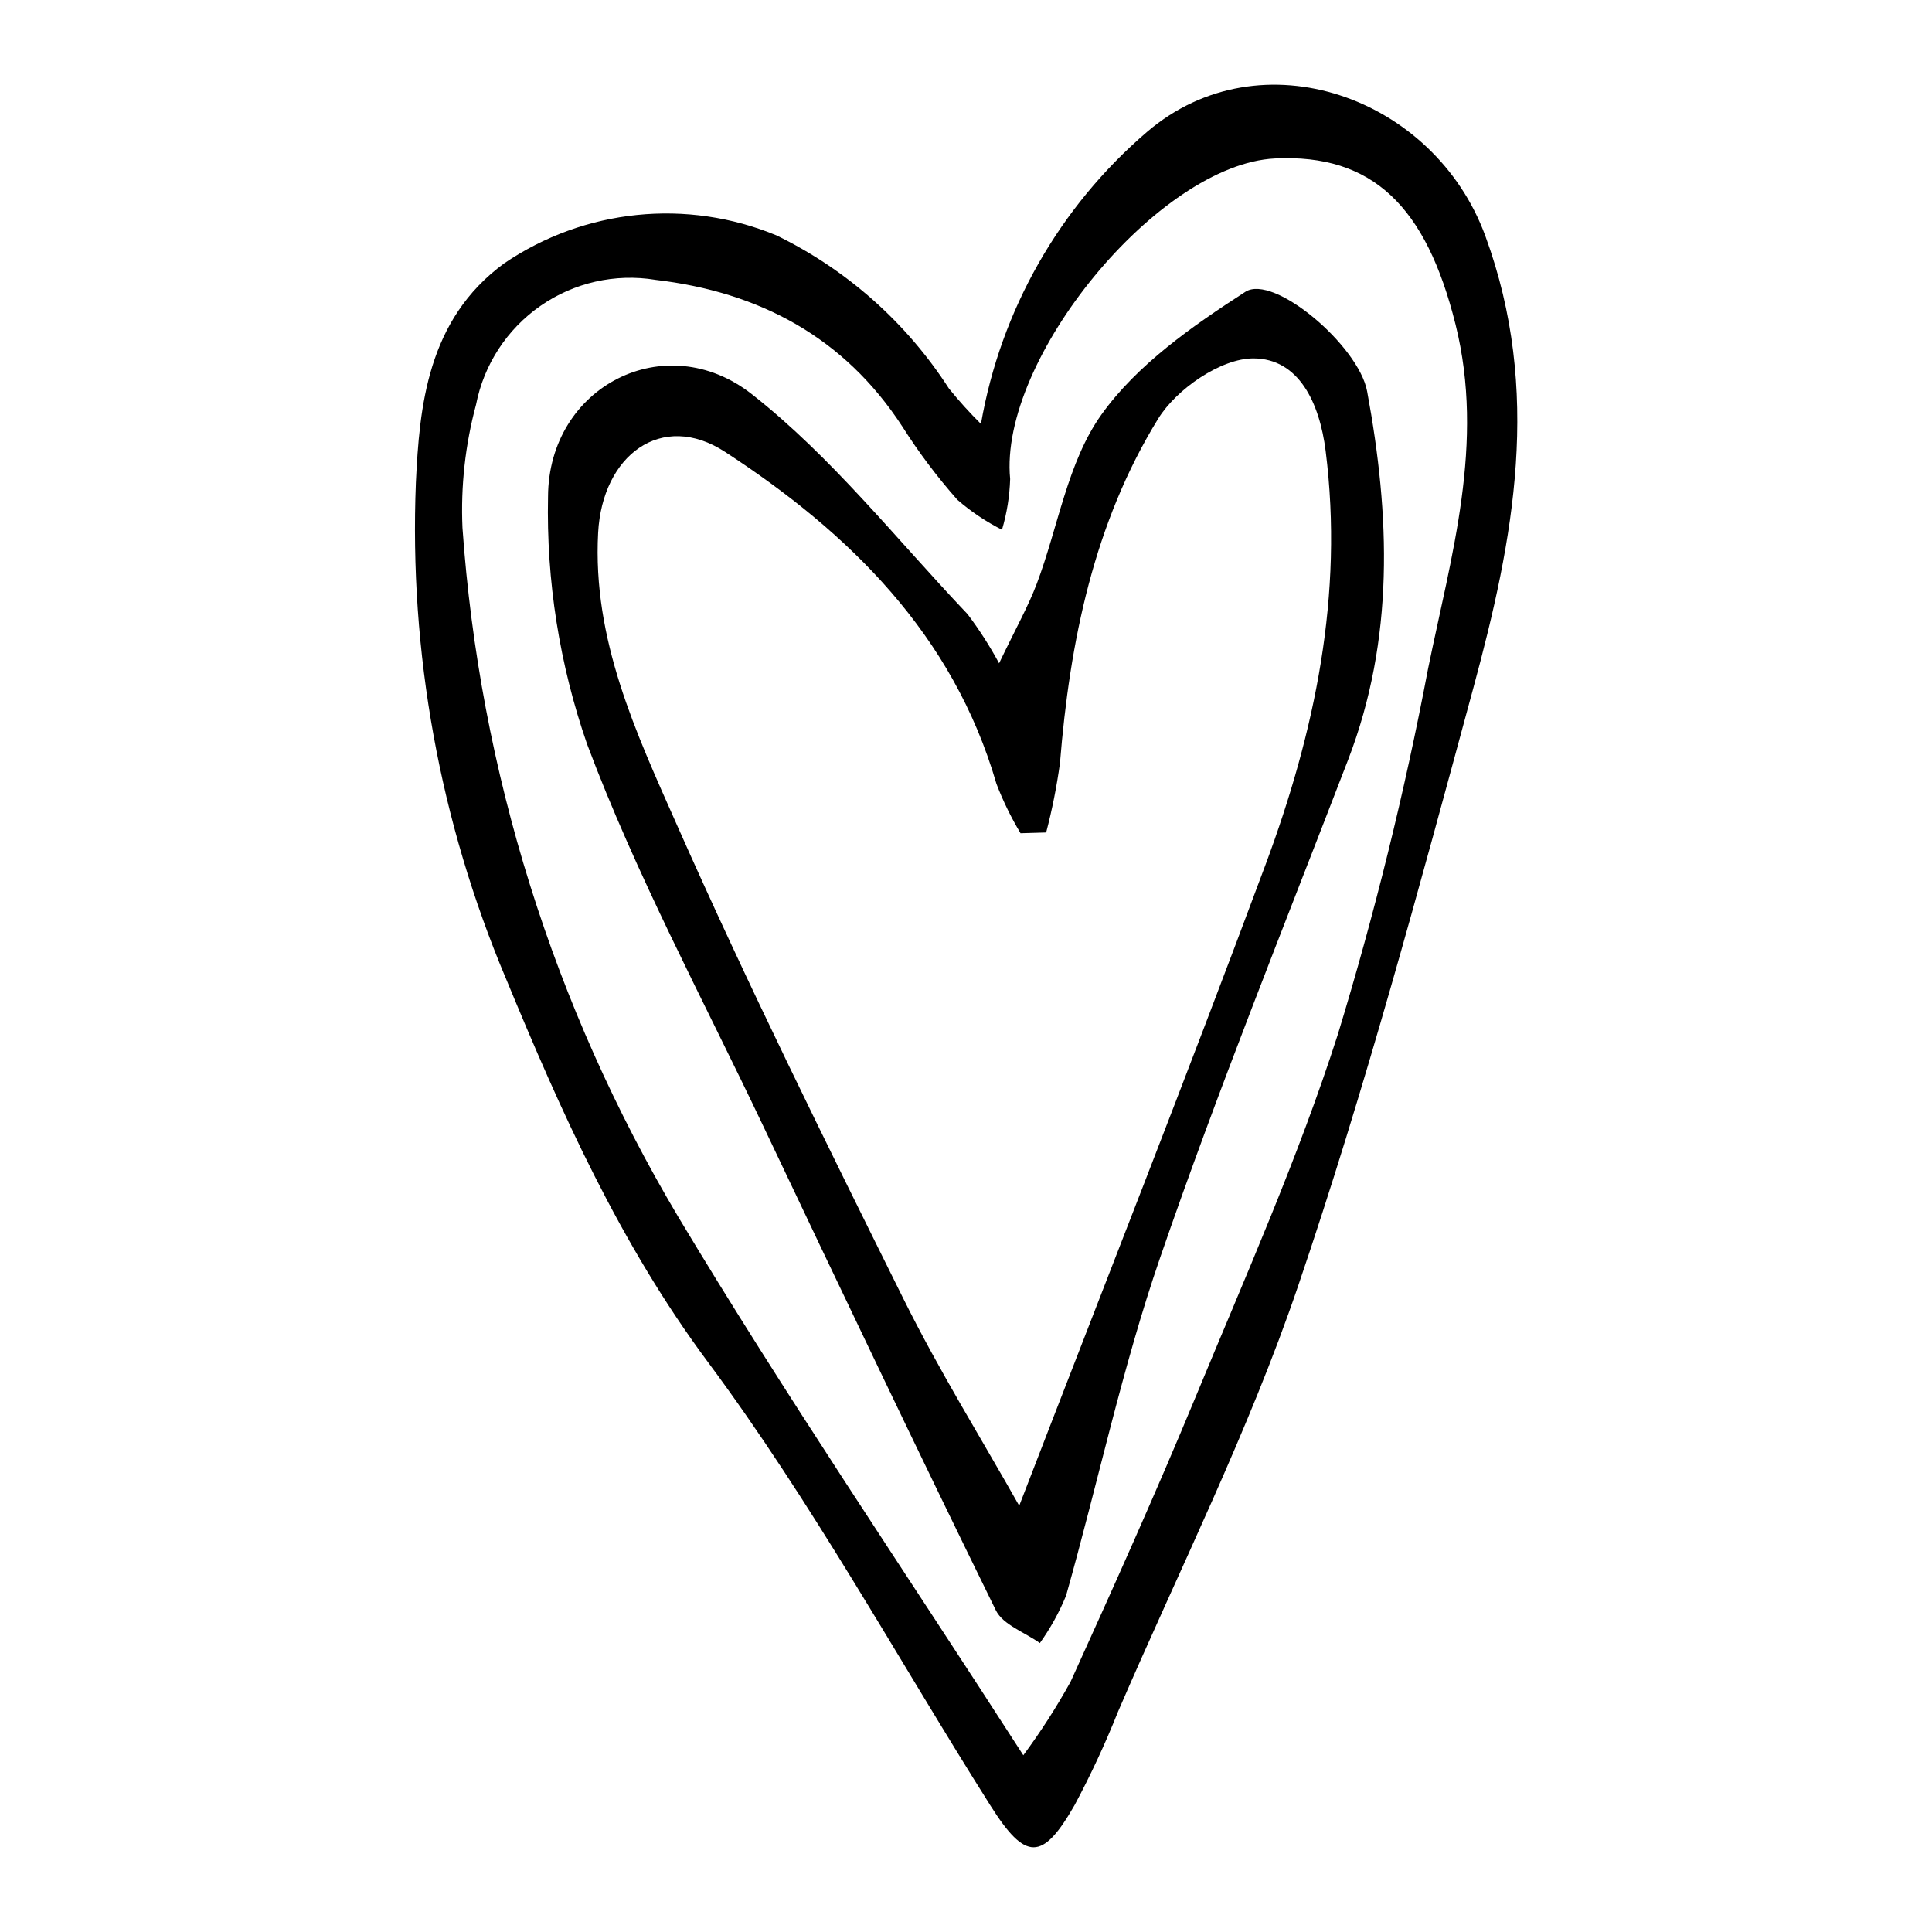
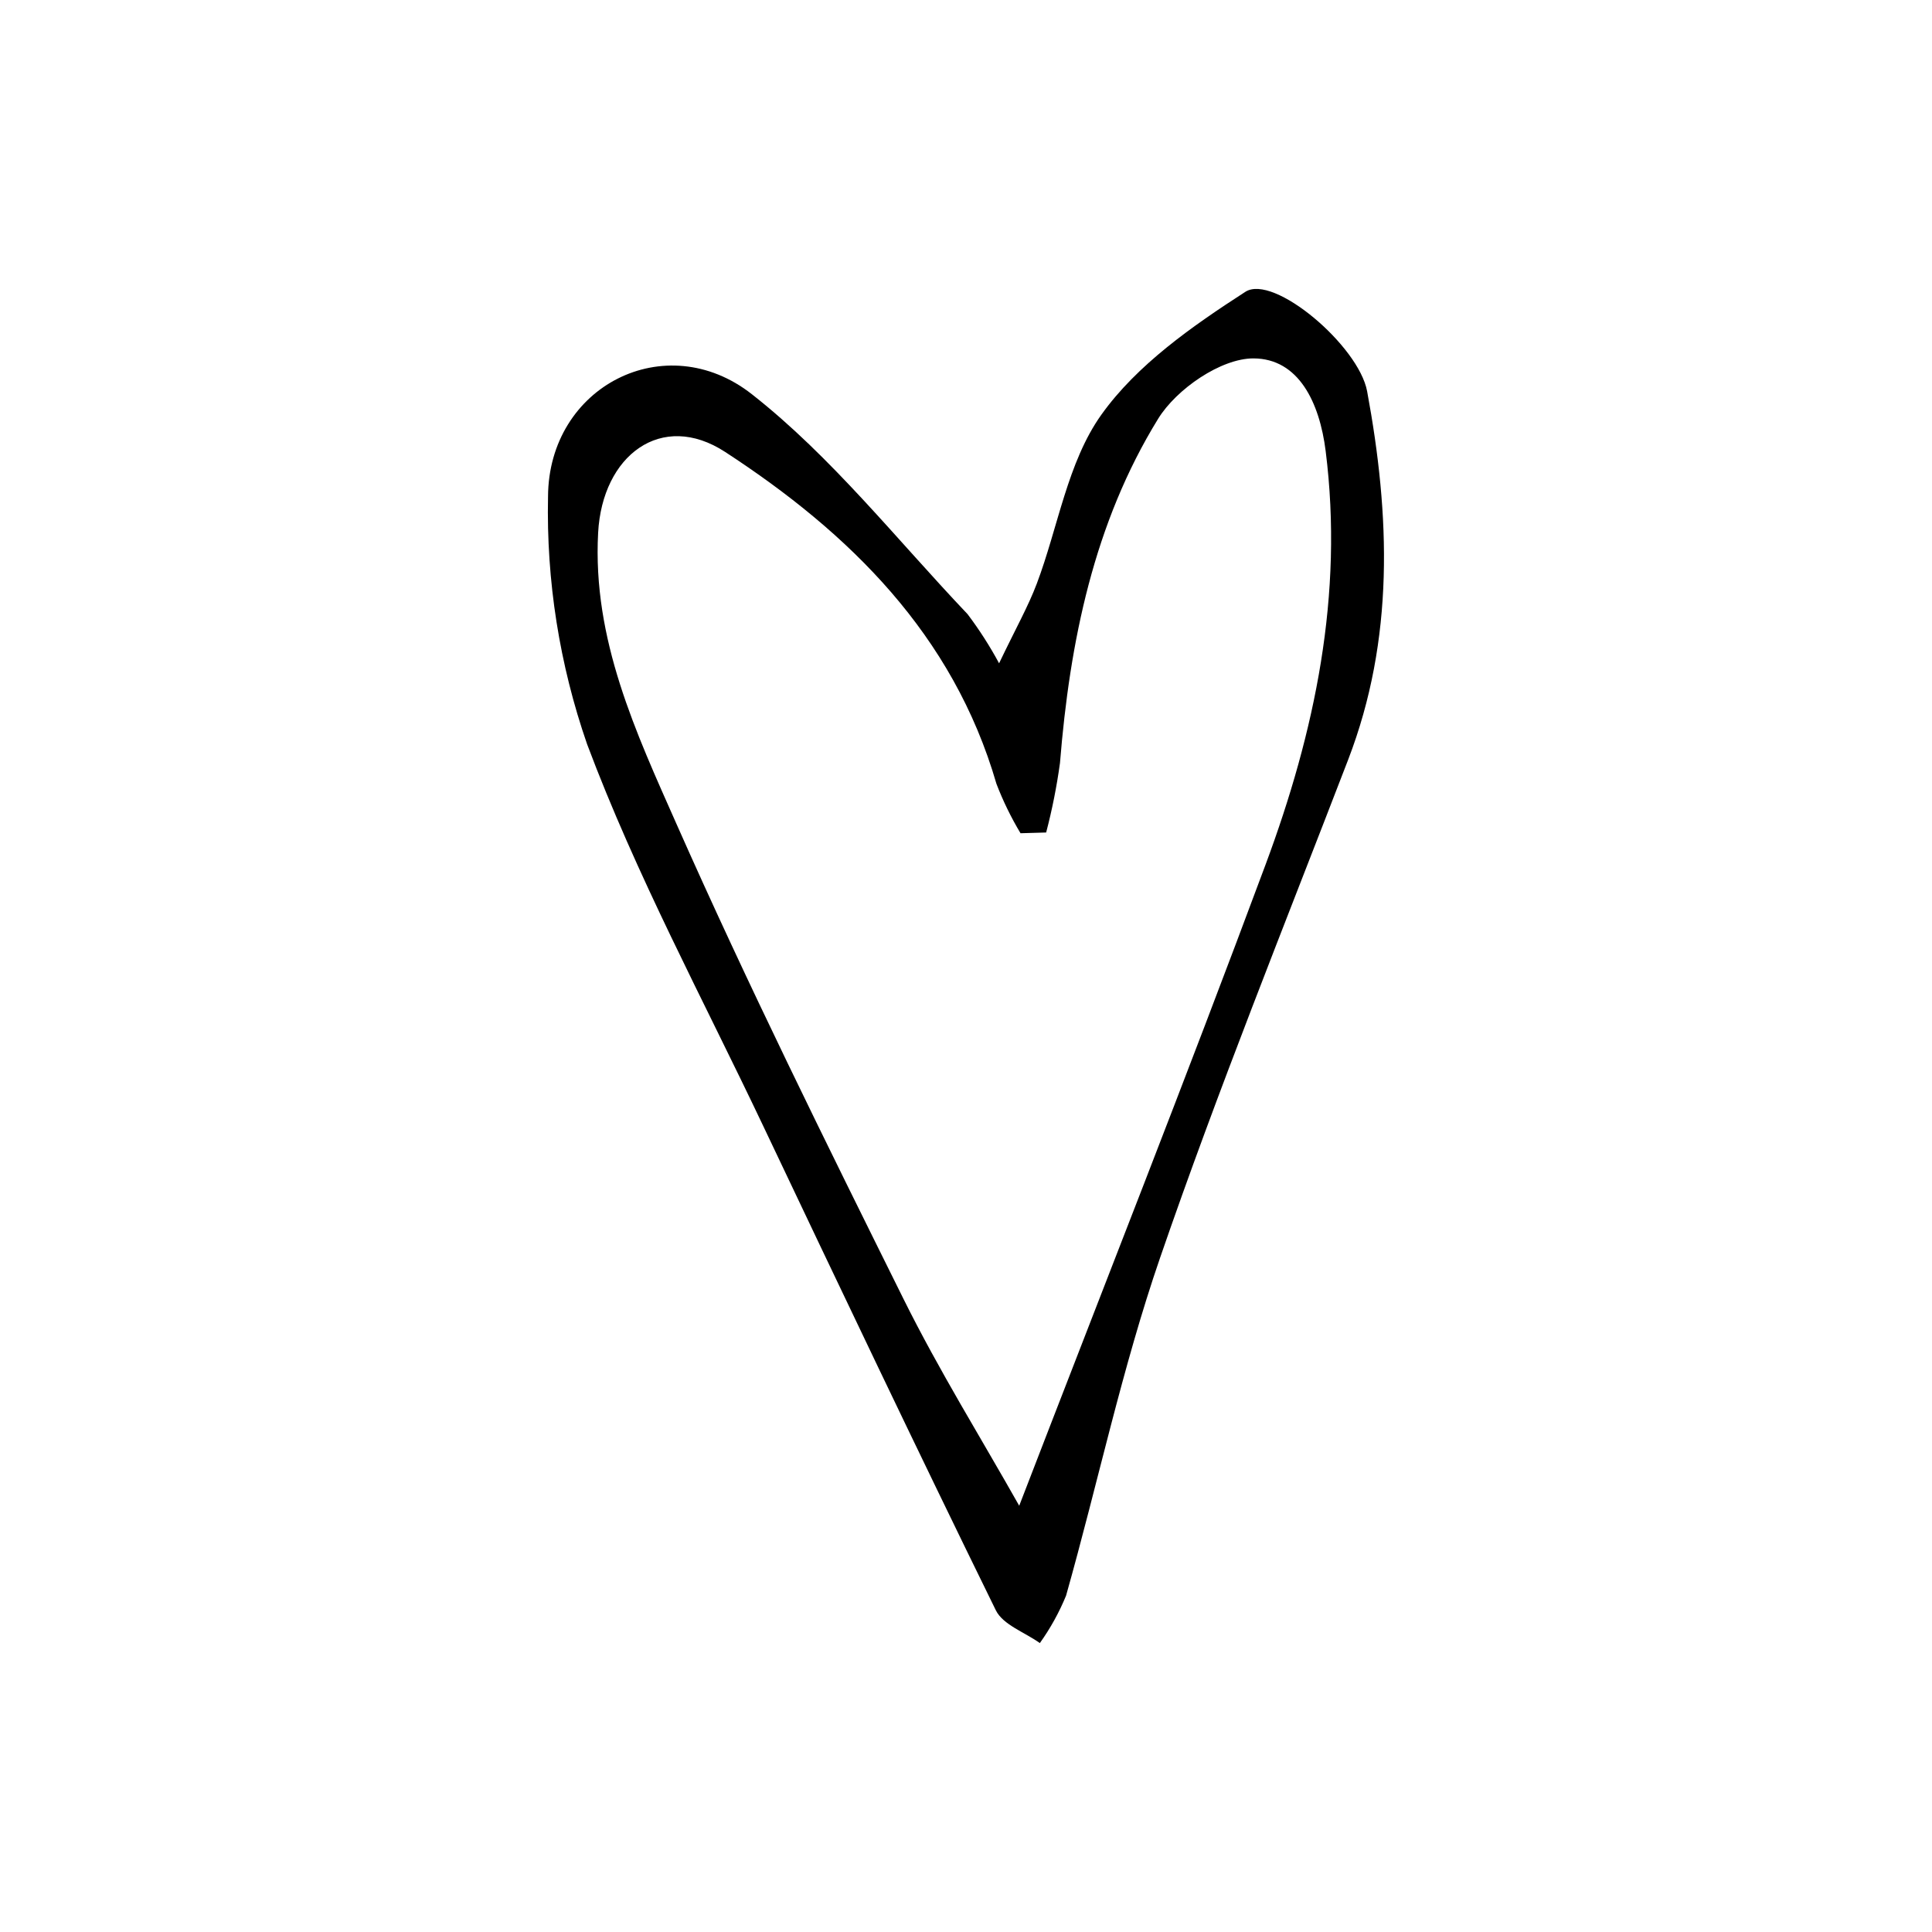
<svg xmlns="http://www.w3.org/2000/svg" fill="#000000" width="800px" height="800px" version="1.1" viewBox="144 144 512 512">
  <g>
-     <path d="m403.96 256.35c5.227-30.164 20.816-57.555 44.078-77.453 30.09-25.668 76.059-9.305 89.59 27.629 15.082 41.164 7.504 80.363-3.156 119.71-14.406 53.18-28.742 106.5-46.477 158.62-13.109 38.539-31.555 75.266-47.711 112.76-3.371 8.461-7.211 16.723-11.504 24.754-8.52 14.906-13 14.859-22.297 0.141-24.812-39.289-47.223-80.344-74.859-117.52-23.434-31.52-39.02-66.488-53.57-101.73l-0.004 0.004c-17.5-41.523-25.641-86.387-23.836-131.41 0.953-19.902 2.922-43.102 23.414-58.074 21.273-14.457 48.395-17.234 72.156-7.398 18.656 9.094 34.457 23.129 45.691 40.578 2.652 3.281 5.488 6.414 8.484 9.387zm11.23 352.81c4.606-6.219 8.793-12.734 12.535-19.508 11.398-25.113 22.719-50.281 33.258-75.766 13.094-31.664 27.086-63.113 37.531-95.672v0.004c9.73-31.852 17.719-64.211 23.926-96.934 6.117-29.98 15.137-59.828 7.289-91.316-7.797-31.289-21.984-45.238-47.844-43.973-30.797 1.504-73.27 53.18-70.184 84.941v-0.004c-0.141 4.559-0.867 9.082-2.164 13.457-4.258-2.152-8.234-4.824-11.836-7.953-5.356-6.055-10.219-12.523-14.543-19.352-15.461-23.801-38.051-35.723-65.473-38.918v-0.004c-10.668-1.742-21.594 0.734-30.465 6.906-8.871 6.176-14.992 15.559-17.062 26.164-2.867 10.633-4.078 21.641-3.598 32.641 4.535 64.449 24.09 126.94 57.102 182.48 28.309 47.242 59.355 92.848 91.527 142.81z" />
    <path d="m408.77 319.78c4.508-9.422 7.711-15.074 9.98-21.078 5.676-15.023 8.141-32.191 17.113-44.785 9.461-13.273 24.141-23.52 38.164-32.578 7.496-4.844 30.039 14.281 32.277 26.359 6.094 32.902 7.297 65.598-5.039 97.66-16.879 43.867-34.504 87.488-49.812 131.91-10.078 29.242-16.492 59.734-24.926 89.562l0.004 0.004c-1.824 4.453-4.16 8.684-6.961 12.598-3.981-2.856-9.766-4.824-11.668-8.699-20.938-42.672-41.352-85.602-61.738-128.54-15.91-33.508-33.609-66.375-46.586-101-7.312-21.074-10.816-43.281-10.344-65.578 0.125-29.262 31.141-45.102 54.008-27.152 21.227 16.656 38.379 38.523 57.148 58.262h0.004c3.121 4.133 5.922 8.5 8.375 13.059zm12.473 44.84-6.793 0.195c-2.504-4.172-4.641-8.555-6.383-13.098-11.488-39.559-38.895-66.445-71.891-87.945-16.867-10.992-32.559 0.91-33.664 21.402-1.527 28.34 10.023 52.926 20.828 77.324 18.805 42.449 39.445 84.109 60.086 125.71 9.445 19.039 20.727 37.172 30.676 54.828 22.199-57.586 44.312-113.52 65.277-169.88 13.102-35.219 20.734-71.508 15.934-109.64-1.613-12.82-7.137-24.496-19.125-24.535-8.598-0.027-20.414 8.109-25.273 16.004-17.023 27.656-23.414 59.039-26.012 91.234v-0.004c-0.852 6.199-2.07 12.344-3.66 18.398z" />
  </g>
</svg>